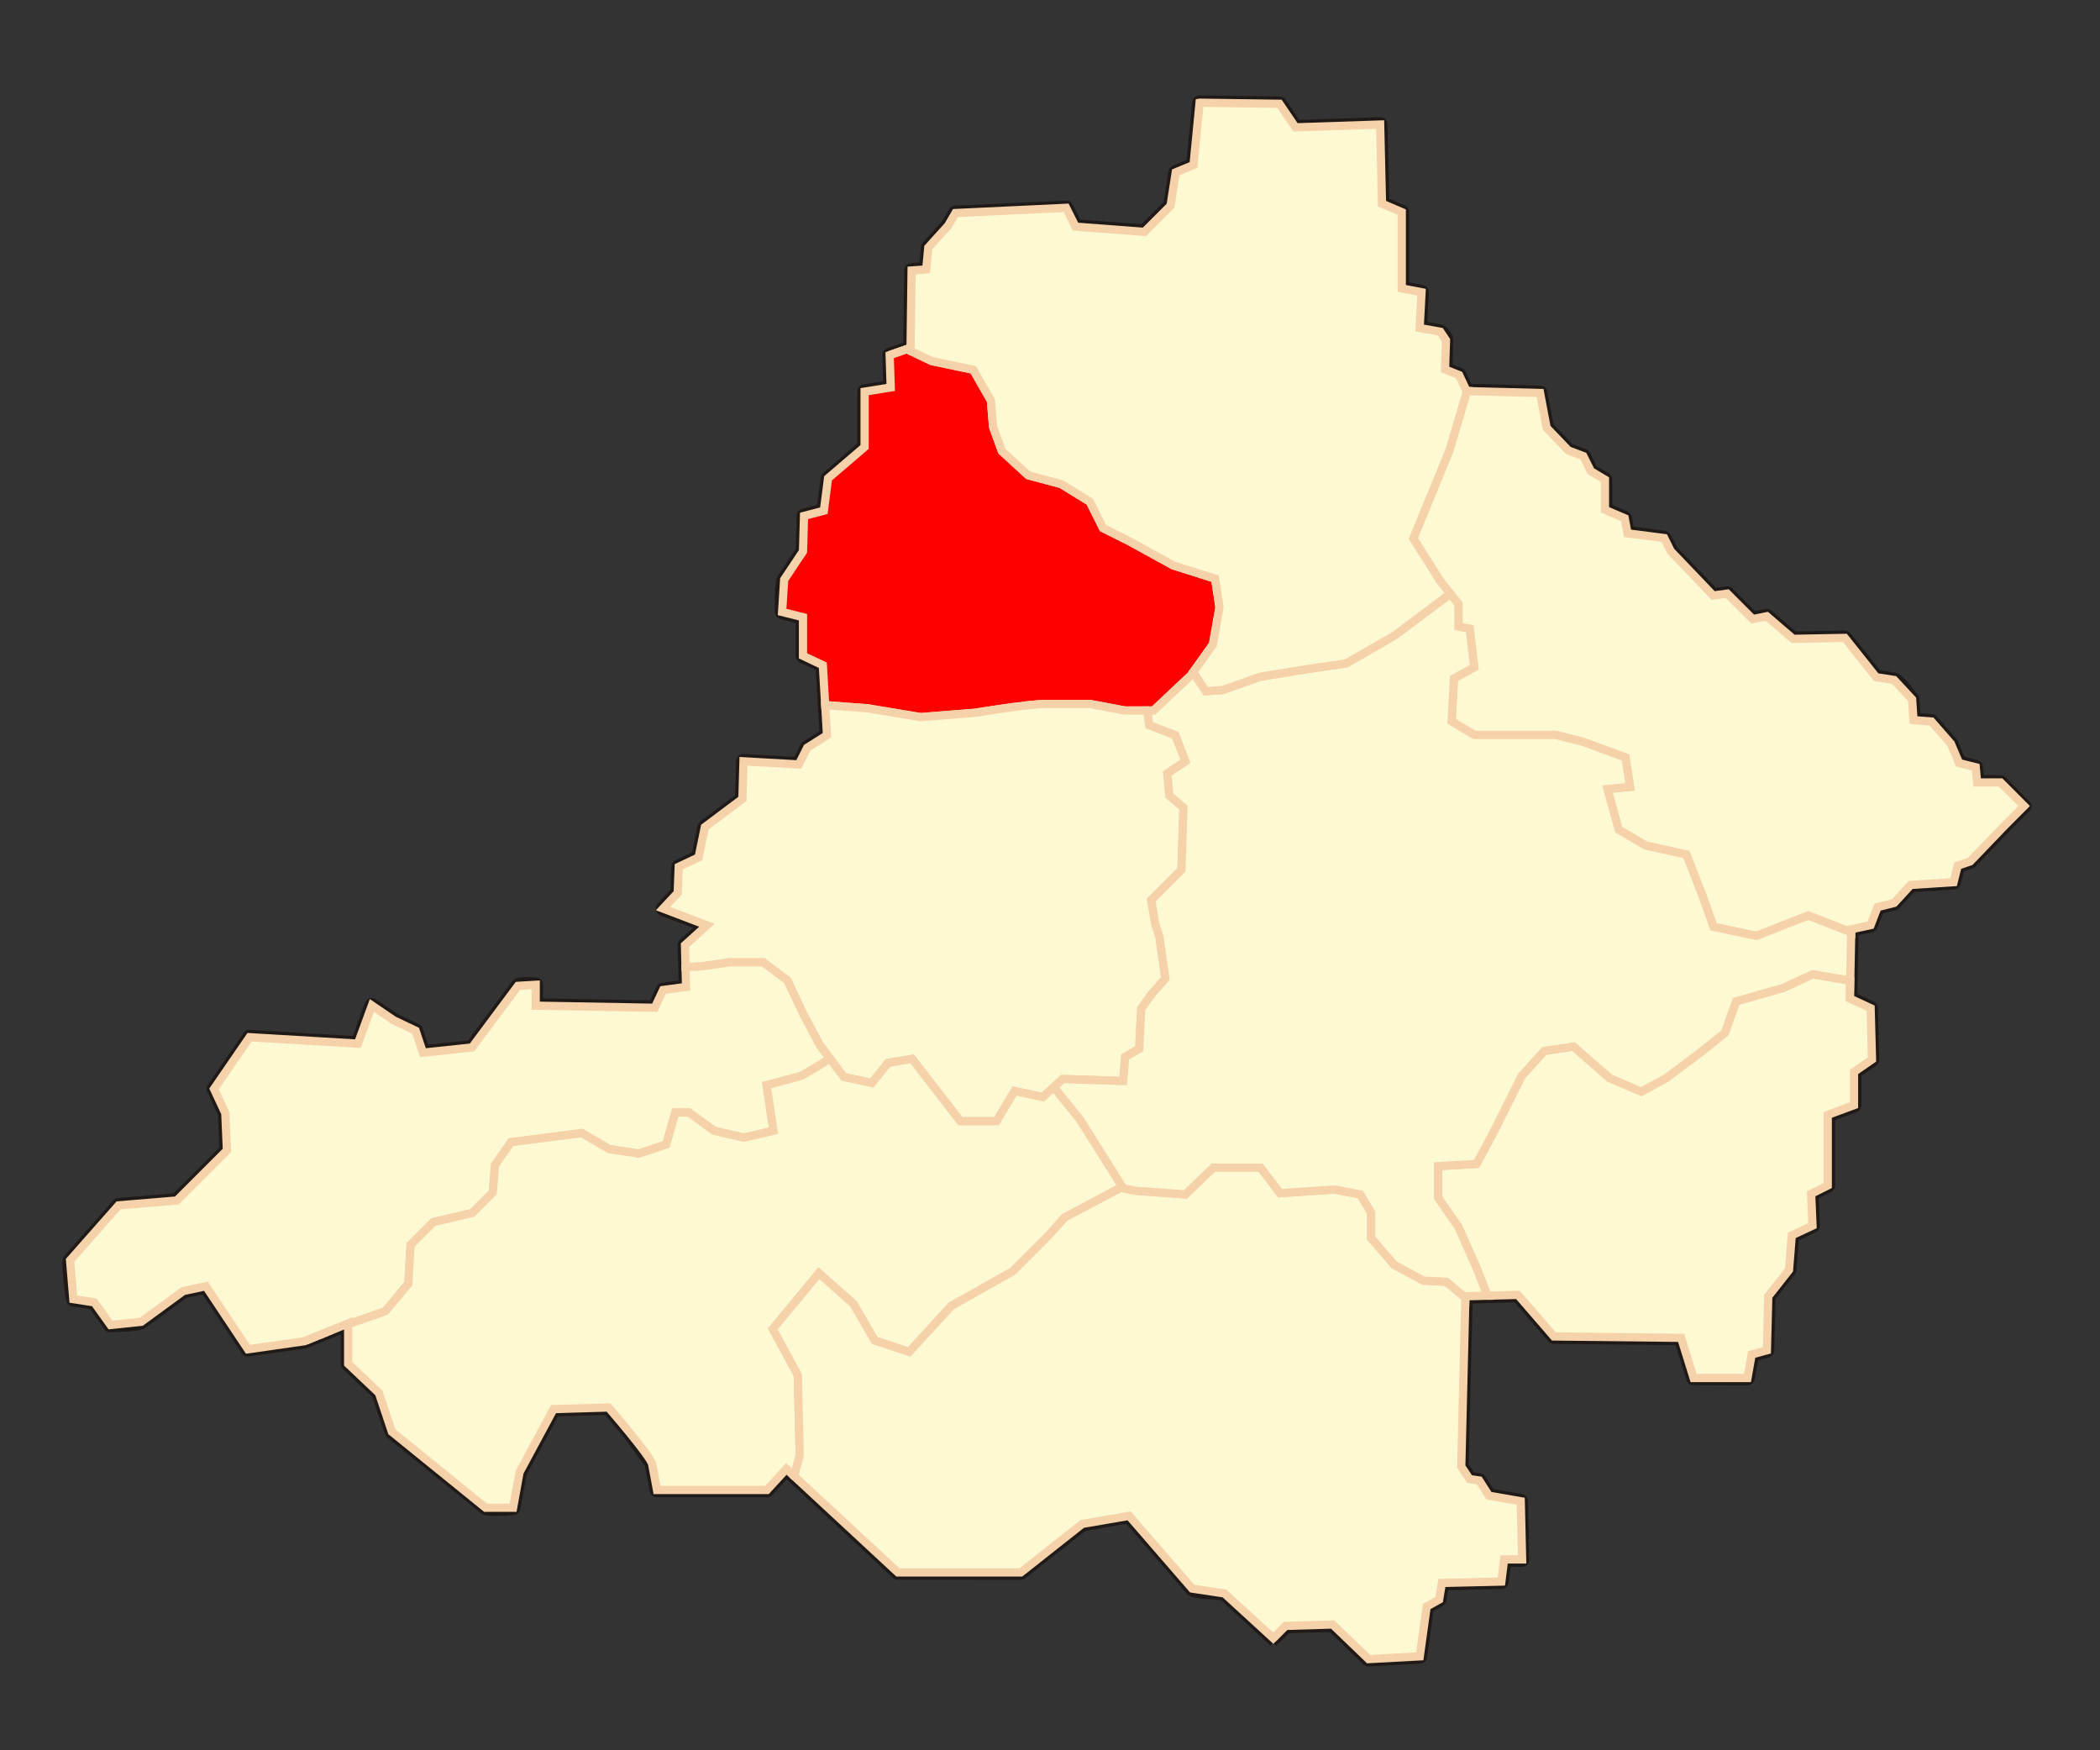
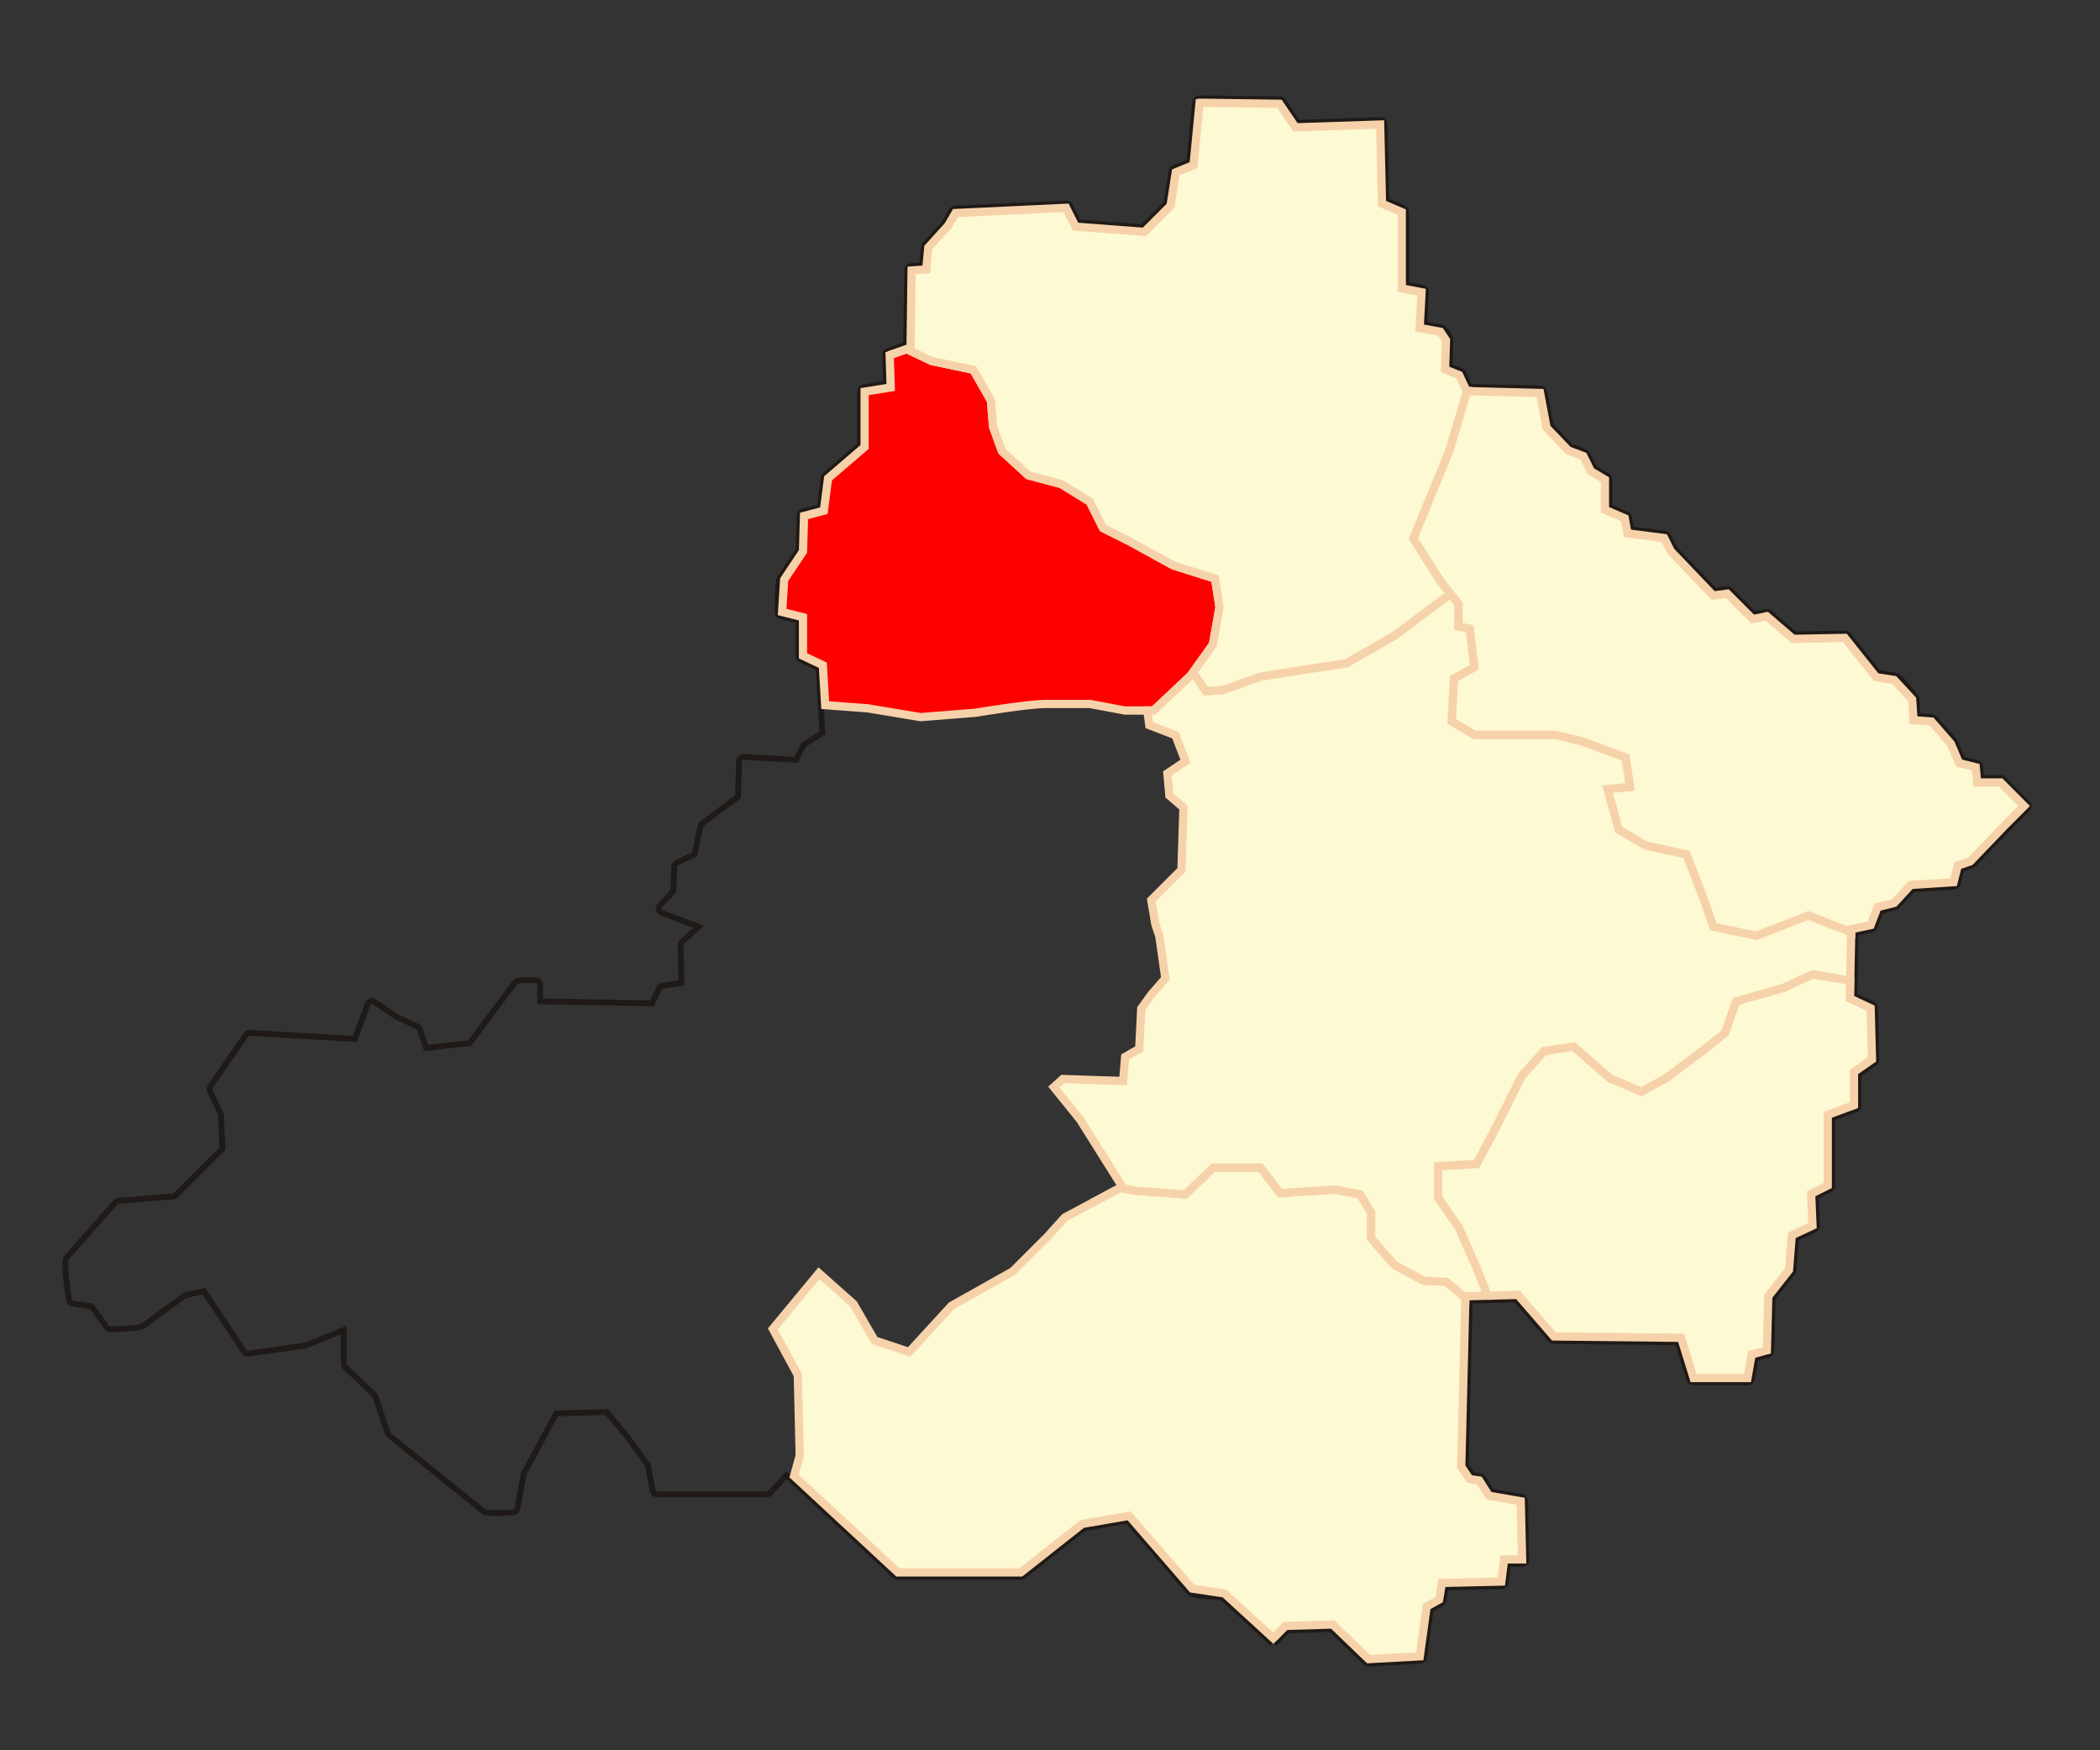
<svg xmlns="http://www.w3.org/2000/svg" xml:space="preserve" width="180mm" height="150mm" shape-rendering="geometricPrecision" text-rendering="geometricPrecision" image-rendering="optimizeQuality" fill-rule="evenodd" viewBox="0 0 180000 150000">
  <rect x="0" y="0" width="180000" height="150000" fill="#333333" stroke="none" />
  <g id="Warstwa_x0020_1">
    <path fill="none" stroke="#1F1A17" stroke-width="500" d="M109137 140393l-257 281 -4113 -3772c-699,-139 -2416,-15 -2821,-462l-49 -46 -2702 -3118 -2561 -2955 -1798 309 -1913 330 -2558 2018 -2633 2079 -53 35c-47,35 -127,47 -183,47l-10603 -6c-47,-1 -97,-21 -132,-52l-56 -44 -4781 -4434 -4501 -4176 -573 621 -832 902 -59 52c-54,50 -150,71 -221,71l-9422 0c-187,-1 -336,-133 -375,-313l-417 -2213 -1843 -2518 -1248 -1499 -446 -520 -2174 63 -2136 64 -1351 2508 -1427 2649 -267 1465 -277 1524 -46 124c-29,82 -113,150 -199,166 -472,90 -2151,165 -2613,1l-8150 -6577c-38,-31 -83,-78 -100,-125l-21 -50 -555 -1662 -525 -1572 -1246 -1183 -1317 -1247 -50 -59c-35,-37 -58,-89 -61,-141l-8 -77 0 -1732 0 -1166 -1346 549 -1871 762 -90 24 -4958 694c-71,5 -150,-29 -193,-86l-71 -80 -1802 -2703 -1657 -2487 -717 154 -892 190 -1735 1269 -1801 1317 -43 27c-399,279 -2302,278 -2775,321 -90,8 -217,-14 -281,-84l-69 -74 -693 -969 -599 -840 -742 -114 -900 -138 -120 -40c-80,-29 -152,-100 -171,-182 -118,-511 -462,-3089 -292,-3601 16,-48 42,-94 76,-132l4211 -4762c33,-36 81,-60 129,-65l72 -13 2495 -207 2356 -197 2049 -2049 2029 -2029 -62 -1427 -65 -1519 -454 -970 -484 -1039 -30 -94c-29,-89 12,-209 61,-282l3113 -4507c40,-51 109,-86 174,-85l97 -7 4643 276 4360 260 502 -1370 599 -1636 94 -143c62,-96 209,-138 318,-103l160 62 936 636 912 620 913 434 940 448 65 40c44,25 81,67 101,114l32 70 312 939 216 649 1799 -192 1939 -206 1868 -2506 1968 -2639 56 -60c258,-318 1416,-180 1750,-184 142,-1 329,75 372,230l31 151 0 895 0 520 4728 84 4854 86 253 -538 357 -762 51 -80c34,-53 90,-95 151,-111l92 -24 985 -134 647 -88 -37 -1448 -46 -1790 7 -82c2,-54 27,-110 64,-149l55 -62 940 -850 479 -433 -1298 -495 -1880 -715 -152 -106c-102,-69 -129,-236 -81,-349l90 -161 626 -672 530 -567 39 -978 45 -1118 18 -102c12,-68 56,-133 113,-171l86 -57 851 -403 679 -321 230 -1112 268 -1298 20 -66c12,-44 38,-87 73,-116l51 -46 1611 -1208 1464 -1097 40 -1427 46 -1611 34 -147c22,-98 118,-191 218,-201l150 -21 2371 133 2121 120 247 -492 358 -716 26 -45c17,-29 41,-56 70,-76l41 -31 851 -536 660 -417 -166 -2774 -166 -2773 -646 -307 -851 -403 -89 -59c-59,-40 -106,-108 -114,-179l-15 -106 0 -1655 0 -1358 -606 -152 -895 -223 -121 -54c-117,-58 -172,-220 -167,-340 20,-481 -42,-2501 216,-2918l25 -43 806 -1209 746 -1118 41 -1411 44 -1521 23 -120c14,-80 77,-152 150,-188l111 -49 851 -224 602 -159 147 -1133 179 -1388 15 -68c9,-46 32,-91 66,-123l49 -50 1566 -1342 1433 -1229 0 -2196 0 -2370 24 -132c10,-89 87,-170 170,-201l127 -44 1118 -179 788 -126 -34 -1052 -44 -1387 15 -119c9,-79 64,-155 134,-195l105 -57 895 -314 644 -226 41 -3046 44 -3311 28 -138c11,-93 102,-169 190,-201l136 -36 627 -45 305 -21 59 -619 89 -939 10 -60c7,-40 24,-80 49,-111l37 -49 851 -939 824 -910 292 -503 313 -538 57 -75c58,-71 166,-110 254,-114l9596 -437c73,0 144,51 187,110l62 90 403 806 307 612 2738 208 2778 210 995 -995 1031 -1031 205 -1308 223 -1432 28 -93c16,-63 63,-119 119,-152l85 -48 761 -314 550 -227 237 -2439 259 -2668 33 -124c27,-129 199,-197 308,-219l6892 88c82,1 195,32 251,98l60 69 684 1009 567 835 3419 -114 3629 -121 148 25c99,7 200,102 213,201l33 146 80 3390 74 3146 622 267 847 363 94 57c62,40 116,110 121,183l16 110 0 3270 0 2955 537 102 847 161 127 49c83,37 155,121 165,211l17 135 -81 1534 -63 1199 557 101 887 161 73 21c277,78 716,762 721,1033l3 59 -40 1253 -32 985 357 143 603 242 64 33c42,22 79,56 103,97l36 61 323 686 223 474 2911 75 3145 81 126 25c85,10 164,84 193,165l45 120 282 1493 261 1382 849 887 867 905 564 213 645 243 64 31c42,21 80,55 105,95l37 60 323 646 274 547 509 306 604 363 76 61c50,42 89,104 96,169l12 97 0 1291 0 1040 617 265 847 364 80 47c54,32 95,86 116,144l28 89 121 645 70 373 1297 166 1572 202 90 23c60,14 115,57 150,107l52 78 283 565 257 514 1775 1856 1680 1757 413 -56 605 -81 87 -1c58,0 120,18 165,55l68 55 1088 1090 944 946 404 -81 605 -121 86 -8c58,-3 119,10 166,44l71 48 1129 969 1019 875 2072 -38 2217 -41 87 8c58,2 117,31 156,73l62 62 1342 1684 1250 1567 623 96 771 119 62 15c500,117 1376,1410 1700,1765 41,44 83,108 91,169l10 64 60 891 37 561 442 34 770 59 73 13c69,12 139,65 185,116l1660 1900 63 101 355 831 281 657 527 132 712 178 107 46c71,33 128,101 151,176l28 113 60 652 28 306 660 0 1008 0 74 7c71,6 147,56 195,104l2097 2142c54,83 52,207 0,291l-83 124 -829 831 -823 826 -5 5 -1477 1538 -1482 1544 -154 97 -534 178 -336 112 -128 508 -178 712 -46 110c-35,71 -104,136 -182,151l-117 26 -1836 119 -1685 109 -608 659 -711 772 -40 38c-26,26 -60,45 -95,56l-52 18 -712 178 -519 130 -226 587 -296 771 -45 83c-30,55 -83,101 -142,122l-89 31 -830 178 -535 115 -53 2665 -55 2719 665 311 889 415 88 57c84,56 128,183 132,278l109 4487c-2,62 -38,125 -84,167l-71 62 -770 534 -606 419 0 1225 0 1425 -18 114c-10,76 -63,150 -130,187l-102 56 -1125 416 -877 323 0 2761 0 3026 -14 104c-5,70 -53,136 -109,177l-87 60 -711 356 -491 246 48 1119 58 1365 -11 111c-7,74 -54,147 -115,189l-93 61 -888 416 -688 321 -101 1262 -118 1483 -9 56c-4,37 -19,73 -41,103l-31 47 -889 1128 -811 1028 -56 2188 -60 2315 -22 120c-11,80 -76,151 -148,188l-111 50 -651 177 -419 114 -136 771 -178 1009 -45 124c-48,121 -211,189 -330,191l-4742 -19c-80,-9 -159,-68 -192,-141l-53 -108 -533 -1721 -451 -1455 -5176 -56 -5453 -60 -80 -9c-54,-2 -108,-29 -145,-67l-59 -55 -1541 -1781 -1423 -1645 -2072 55 -1891 50 -169 6937 -175 7179 289 434 262 392 246 35 414 60 80 20c52,16 102,46 136,88l52 64 415 653 325 511 1198 209 1363 237 122 44c120,43 189,208 193,323l92 5132c-12,100 -110,184 -206,212l-148 30 -771 0 -434 0 -77 616 -118 949 -41 129c-30,85 -108,166 -197,178l-132 27 -2549 59 -2233 52 -66 401 -118 713 -23 82c-17,55 -53,105 -98,139l-70 50 -534 297 -368 204 -270 1947 -295 2136 -40 125c-33,121 -207,196 -317,203l-4464 234c-52,0 -106,-20 -145,-54l-62 -48 -1541 -1483 -1426 -1372 -1855 55 -1865 55 -367 367 -473 475 -10 9 -109 103 -261 -278z" />
-     <path fill="none" stroke="#1F1A17" stroke-width="500" d="M109129 139869l322 -323 474 -475 55 -46c53,-43 136,-63 203,-65l4108 -114c50,1 102,21 140,54l59 47 1542 1483 1421 1368 2028 -110 1879 -102 253 -1824 295 -2136 22 -85c12,-58 53,-109 99,-144l72 -52 534 -297 373 -207 88 -531 117 -712 44 -124c34,-80 108,-157 195,-169l128 -26 2549 -59 2221 -52 78 -624 119 -950 41 -130c31,-86 113,-157 202,-179l135 -24 770 0 381 0 -50 -2102 -52 -2180 -1055 -183 -1363 -238 -76 -21c-51,-13 -98,-47 -131,-88l-49 -62 -416 -653 -321 -505 -241 -34 -415 -60 -77 -19c-330,-99 -963,-1060 -959,-1377l353 -14657c6,-202 170,-363 371,-371l4588 -112c56,2 114,27 153,67l62 58 1541 1780 1429 1651 5281 58 5453 59 118 20c80,5 157,69 189,141l53 107 533 1721 450 1452 2031 0 1992 0 123 -695 178 -1009 33 -102c23,-68 79,-126 144,-157l98 -42 652 -177 378 -103 52 -2031 59 -2315 7 -61c2,-41 18,-81 41,-114l34 -51 889 -1128 818 -1037 110 -1368 118 -1483 21 -98c13,-66 58,-127 114,-163l84 -54 888 -415 658 -308 -47 -1112 -59 -1365 11 -109c7,-72 52,-143 110,-186l89 -62 712 -356 500 -251 0 -2791 0 -3026 18 -115c6,-76 63,-150 130,-187l102 -56 1125 -415 877 -324 0 -1159 0 -1425 11 -91c5,-61 39,-120 84,-161l69 -61 770 -533 601 -416 -54 -1990 -53 -1961 -676 -316 -889 -415 -91 -61c-88,-59 -130,-193 -128,-292l142 -6059c10,-84 82,-158 159,-193l118 -47 830 -178 628 -135 223 -579 297 -772 43 -80c28,-53 79,-97 135,-120l85 -32 711 -179 601 -150 634 -688 711 -772 54 -48c35,-33 82,-57 130,-62l72 -12 1837 -118 1559 -101 110 -442 178 -711 35 -89c24,-58 73,-109 129,-138l85 -42 535 -178 445 -148 1416 -1476 1482 -1543 5 -5 829 -831 560 -562 -738 -740 -895 -897 -850 0 -1008 0 -138 -26c-91,-21 -170,-99 -204,-186l-38 -135 -59 -652 -35 -382 -449 -113 -711 -178 -82 -31c-54,-21 -103,-62 -132,-113l-44 -76 -355 -831 -331 -775 -790 -904 -728 -833 -615 -47 -771 -60 -130 -34c-86,-28 -162,-103 -188,-189l-32 -131 -60 -891 -50 -755 -679 -732 -680 -734 -640 -99 -770 -118 -69 -18c-46,-11 -91,-35 -122,-70l-49 -51 -1343 -1684 -1225 -1537 -2029 37 -2217 42 -69 -5c-46,-1 -93,-19 -130,-47l-56 -40 -1129 -969 -988 -849 -423 85 -605 121 -93 7c-63,2 -130,-14 -178,-54l-74 -58 -1087 -1090 -955 -956 -418 56 -605 81 -89 1c-87,-1 -179,-55 -237,-116l-3628 -3794 -65 -93 -283 -565 -193 -384 -1370 -176 -1572 -202 -115 -33c-76,-21 -140,-89 -171,-162l-40 -112 -121 -645 -84 -446 -660 -284 -847 -364 -94 -58c-62,-40 -111,-110 -121,-183l-16 -109 0 -1291 0 -1076 -419 -252 -604 -363 -44 -31c-29,-20 -55,-47 -73,-78l-27 -47 -323 -646 -257 -513 -505 -190 -645 -243 -141 -93c-326,-303 -1836,-1625 -1939,-2076l-14 -53 -282 -1493 -225 -1191 -2837 -73 -3145 -81 -103 -17c-70,-7 -135,-57 -175,-114l-57 -88 -323 -686 -259 -550 -465 -187 -604 -242 -100 -59c-64,-43 -116,-115 -125,-191l-14 -115 40 -1253 36 -1130 -174 -262 -152 -228 -728 -132 -887 -161 -128 -48c-84,-36 -156,-121 -167,-211l-18 -136 81 -1534 64 -1202 -520 -99 -847 -161 -123 -46c-80,-35 -156,-112 -165,-199l-22 -129 0 -3271 0 -3019 -616 -264 -847 -363 -93 -57c-61,-38 -114,-105 -120,-177l-18 -107 -80 -3391 -71 -3005 -3244 108 -3629 121 -96 -9c-63,-1 -127,-38 -169,-86l-63 -72 -685 -1009 -574 -845 -3216 -43 -3083 -41 -226 2321 -259 2668 -24 100c-11,68 -63,128 -121,164l-89 51 -762 314 -563 233 -190 1219 -224 1432 -14 58c-8,39 -27,77 -54,107l-2414 2371c-51,19 -106,26 -161,22l-6002 -467c-65,-9 -125,-54 -162,-108l-54 -82 -403 -806 -292 -584 -4496 212 -4536 214 -208 359 -313 538 -47 64 -850 939 -766 846 -77 813 -89 940 -35 128c-27,85 -104,155 -188,183l-129 33 -627 44 -277 20 -40 2962 -45 3311 -19 115c-7,76 -66,148 -133,185l-103 55 -894 314 -632 221 36 1108 44 1387 -20 135c-13,90 -86,175 -171,208l-129 45 -1119 180 -798 127 0 2046 0 2371 -9 82c-3,54 -29,110 -68,148l-56 60 -1566 1342 -1455 1247 -161 1243 -179 1388 -31 109c-19,72 -78,136 -147,167l-103 44 -850 224 -575 151 -36 1236 -45 1520 -5 53c-2,36 -14,71 -32,101l-27 47 -806 1208 -749 1124 -82 1285 -69 1070 587 147 895 224 115 50c76,36 141,113 153,195l20 124 0 1656 0 1414 633 300 850 403 85 55c81,54 126,174 132,266l351 6099c0,67 -40,135 -91,179l-78 65 -851 536 -760 480 -311 621 -359 716 -63 90c-44,59 -115,107 -189,110l-110 10 -2371 -134 -1980 -112 -34 1220 -46 1610 -12 85c-6,56 -35,114 -78,151l-62 58 -1611 1208 -1495 1121 -239 1157 -268 1298 -28 83c-17,56 -58,107 -108,138l-74 46 -851 403 -642 304 -35 889 -45 1118 -8 68c-5,44 -24,89 -52,124l-42 53 -627 671 -239 257 1350 514 1880 716 157 112c105,73 132,254 68,366l-105 161 -941 850 -810 733 41 1615 45 1790 -21 137c-12,91 -90,175 -177,207l-131 43 -985 134 -780 106 -269 573 -358 762 -60 91c-60,86 -191,129 -291,128l-10347 -211c-98,-10 -178,-111 -202,-206l-29 -144 0 -895 0 -491 -357 22 -585 35 -1862 2497 -1968 2639 -53 58c-45,56 -145,86 -212,93l-4336 440c-86,-2 -171,-63 -213,-137l-61 -114 -313 -939 -261 -786 -793 -378 -940 -447 -50 -29 -936 -636 -532 -361 -432 1177 -599 1636 -59 106c-38,71 -120,131 -201,131l-120 12 -4643 -277 -4428 -263 -1402 2039 -1401 2039 393 841 485 1038 36 145 111 3345c-19,48 -48,94 -85,131l-4346 4337c-32,31 -76,51 -120,56l-66 12 -2496 208 -2343 194 -1977 2242 -1971 2234 126 1501 114 1364 604 93 900 138 74 19c49,12 96,40 129,79l50 58 692 970 564 789 1096 -115 1214 -128 1718 -1256 1801 -1317 147 -66 2052 -422c75,-4 161,25 208,84l76 84 1801 2703 1669 2504 2189 -314 2378 -340 1828 -744 1870 -763 183 -26c122,-19 267,80 298,200l44 179 0 1733 0 1569 1198 1134 1316 1249 99 155 555 1662 520 1557 3931 3187 3914 3172 1043 0 860 0 221 -1211 277 -1524 39 -113 2969 -5485c35,-56 102,-96 168,-103l4895 -149c77,2 167,70 215,125l568 663 1258 1511 1999 2851 0 -1 262 1375 100 538 4393 0 4545 0 719 -780 832 -901 121 -88c81,-56 215,-73 292,-11l126 78 4781 4435 4671 4333 5117 0 5134 0 2529 -1997 2634 -2078 171 -77 4116 -696c65,-6 137,18 182,65l73 65 2702 3118 2610 3011 1247 188 1385 207 55 12c52,10 108,48 146,84l3915 3590z" />
    <path fill="#FF0000" stroke="#F6D2AA" stroke-width="706" d="M74383 60705l4522 753 4710 -376c0,0 4522,-754 6029,-754 1507,0 3768,0 3768,0l3014 565 2450 0 3202 -3014 1884 -2638 566 -3203 -377 -2449 -3580 -1130 -3768 -2073 -2261 -1130 -1130 -2261 -2449 -1507 -2826 -754 -2261 -2072 -754 -2072 -188 -2261 -1507 -2638 -3580 -753 -2128 -1018 -1461 512 89 2774 -2237 358 0 4743 -3133 2685 -358 2776 -1701 447 -89 3041 -1612 2418 -178 2774 1790 447 0 3311 1701 806 204 3419 3649 274z" />
-     <path fill="#FDF9D2" stroke="#F6D2AA" stroke-width="706" d="M98343 60893l167 1253 2240 862 861 2240 -1550 1034 172 1895 1206 1034 -172 5341 -2585 2585 345 2067 345 1034 516 3618 -1206 1379 -861 1206 -172 3446 -1207 689 -172 2068 -5169 -173 -1723 1551 -2412 -517 -1551 2585 -3101 0 -4135 -5342 -2068 345 -1378 1723 -2413 -517 -2067 -2757 -1379 -2584 -1378 -2929 -2068 -1551 -2929 0 -2412 344 -1324 56 -48 -1880 1881 -1701 -3760 -1431 1254 -1343 88 -2237 1702 -806 536 -2596 3221 -2416 91 -3221 4743 267 717 -1431 1700 -1073 -154 -2579 3649 274 4522 753 4710 -376c0,0 4522,-754 6029,-754 1507,0 3768,0 3768,0l3014 565 1917 0z" />
-     <path fill="#FDF9D2" stroke="#F6D2AA" stroke-width="706" d="M58763 82878l43 1700 -1970 267 -715 1523 -10203 -180 0 -1790 -1523 91 -3935 5279 -4208 447 -626 -1879 -1879 -895 -1872 -1272c-400,1092 -799,2181 -1199,3272 -3096,-185 -6189,-370 -9285,-552 -1016,1477 -2032,2954 -3048,4434 322,691 646,1385 970,2077 46,1064 92,2126 137,3190 -1431,1431 -2863,2862 -4294,4294 -1665,139 -3327,278 -4991,415 -1386,1571 -2772,3142 -4158,4713 94,1109 185,2217 279,3326 601,92 1201,185 1801,277 462,648 925,1294 1386,1940 877,-91 1756,-185 2633,-276 1200,-879 2401,-1756 3602,-2635 649,-137 1295,-276 1941,-415 1201,1801 2402,3605 3603,5406 1618,-233 3235,-463 4851,-694 1247,-507 2496,-1016 3742,-1525 0,25 0,50 0,76l-126 44 3326 -1174 1956 -2347 195 -3325 1956 -1956 3325 -782 1761 -1761 195 -2347 1370 -1956 6063 -782 2347 1369 2543 391 2347 -782 783 -2739 1173 0 2152 1565 2543 587 2543 -587 -587 -3912 2934 -782c0,0 1338,-725 2496,-1490l-887 -1184 -1379 -2584 -1378 -2929 -2068 -1551 -2929 0 -2412 344 -1324 56z" />
-     <path fill="#FDF9D2" stroke="#F6D2AA" stroke-width="706" d="M68060 126499l486 -1747 -165 -6914 -2140 -3950 3951 -4773 2963 2633 1810 3128 2963 987 3621 -3950 5267 -2963 2963 -2963 1482 -1646 4938 -2633 -3621 -5761 -2247 -2782 -953 857 -2412 -517 -1551 2585 -3101 0 -4135 -5342 -2068 345 -1378 1723 -2413 -517 -2067 -2757 887 1184c-1158,765 -2496,1490 -2496,1490l-2934 782 587 3912 -2543 587 -2543 -587 -2152 -1565 -1173 0 -783 2739 -2347 782 -2543 -391 -2347 -1369 -6063 782 -1370 1956 -195 2347 -1761 1761 -3325 782 -1956 1956 -195 3325 -1956 2347 -3200 1130c0,1130 0,2259 0,3390 877,831 1756,1662 2633,2495 370,1108 739,2217 1109,3324 2678,2171 5359,4343 8037,6514 785,0 1571,0 2356,0 185,-1016 370,-2032 555,-3048 970,-1801 1940,-3603 2911,-5404 1570,-48 3141,-94 4712,-139 0,0 3603,4157 3740,4849 139,694 417,2219 417,2219 3140,0 6282,0 9423,0 555,-603 1109,-1203 1664,-1804 220,204 439,408 658,611zm-41767 -11635c53,-22 107,-43 160,-65 -53,22 -107,43 -160,65zm225 -91c57,-23 113,-47 170,-69 -57,23 -113,46 -170,69zm228 -93c56,-23 112,-46 167,-68 -55,22 -111,45 -167,68zm234 -95c53,-22 106,-43 159,-65 -53,22 -106,43 -159,65zm272 -111c26,-11 53,-21 79,-32 11,-5 22,-9 33,-14 28,-11 56,-22 84,-34 10,-4 19,-8 29,-12 19,-7 38,-15 57,-23 10,-4 21,-8 31,-13 8,-3 17,-6 25,-10 1,0 3,-1 4,-1 30,-12 59,-24 88,-36 7,-3 14,-6 21,-9 32,-13 64,-26 96,-39m-322 131c19,-7 38,-15 57,-23m282 -115c69,-28 138,-56 208,-85 -70,29 -139,57 -208,85zm237 -96c28,-12 55,-23 83,-34 -28,11 -56,22 -83,34zm214 -88c69,-28 138,-56 206,-84 -68,28 -137,56 -206,84z" />
    <path fill="#FDF9D2" stroke="#F6D2AA" stroke-width="706" d="M96044 101790l1288 258 4268 312 2395 -2290 4060 0 1665 2186 4685 -312 2186 416 937 1561 0 2187 1978 2290 2498 1353 1978 104 1620 1358 -353 14477 712 1068 829 119 831 1306 2726 475 119 4984 -1541 0 -238 1899 -5098 119 -235 1425 -1068 593 -592 4272 -4385 237 -3083 -2965 -4032 118 -947 950 -110 103c-1392,-1276 -2785,-2555 -4180,-3833 -922,-137 -1847,-277 -2772,-416 -1801,-2078 -3602,-4157 -5404,-6235 -1340,231 -2680,461 -4018,692 -1756,1386 -3512,2771 -5267,4157 -3512,0 -7021,0 -10532,0 -2968,-2753 -5936,-5506 -8904,-8259l486 -1747 -165 -6914 -2140 -3950 3951 -4773 2963 2633 1810 3128 2963 987 3621 -3950 5267 -2963 2963 -2963 1482 -1646 4783 -2551z" />
    <path fill="#FDF9D2" stroke="#F6D2AA" stroke-width="706" d="M127499 111042l-943 -2394 -1548 -3483 -1742 -2515 0 -2709 3290 -194 1354 -2515 2516 -5031 1935 -2129 2515 -387 3096 2709 2709 1161 2129 -1161 3096 -2322 1935 -1548 967 -2709 4064 -1161 2515 -1161 3203 549 -31 1532 1779 830 119 4393 -1542 1067 0 2849 -2250 831 0 6052 -1423 713 116 2730 -1776 831 -237 2966 -1779 2256 -118 4630 -1304 354 -356 2018 -4623 0 -1067 -3441 -10906 -118 -3082 -3562 -2611 69z" />
    <path fill="#FDF9D2" stroke="#F6D2AA" stroke-width="706" d="M125739 33519l-1505 5082 -3096 7547 2322 3676 1548 1935 0 1935 967 194 387 3289 -1741 968 -194 3676 1935 1161 6966 0 2322 581 3677 1354 387 2516 -1935 193 967 3483 2322 1355 3483 774 1355 3483 967 2709 3677 774 4450 -1742 3673 1437 5 -259 1660 -356 593 -1544 1423 -356 1422 -1543 3674 -238 356 -1422 1068 -356 2964 -3087 1657 -1662 -2013 -2019 -2016 0 -119 -1303 -1422 -356 -710 -1663 -1660 -1899 -1541 -119 -119 -1780 -1541 -1663 -1541 -237 -2685 -3368 -4434 82 -2258 -1938 -1210 242 -2176 -2180 -1210 162 -3628 -3795 -566 -1130 -3144 -403 -242 -1291 -1694 -728 0 -2582 -1208 -726 -645 -1292 -1291 -487 -1853 -1936 -564 -2986 -6266 -162z" />
    <path fill="#FDF9D2" stroke="#F6D2AA" stroke-width="706" d="M158678 79640l-5 259 -3673 -1437 -4450 1742 -3677 -774 -967 -2709 -1355 -3483 -3483 -774 -2322 -1355 -967 -3483 1935 -193 -387 -2516 -3677 -1354 -2322 -581 -6966 0 -1935 -1161 194 -3676 1741 -968 -387 -3289 -967 -194 0 -1935 -744 -929 -169 215 -4563 3422 -4148 2385 -3525 519 -3837 622 -3215 1141 -1452 103 -1077 -1638 1684 -2358 -1884 2638 -3202 3014 -533 0 167 1253 2240 862 861 2240 -1550 1034 172 1895 1206 1034 -172 5341 -2585 2585 345 2067 345 1034 516 3618 -1206 1379 -861 1206 -172 3446 -1207 689 -172 2068 -5169 -173 -770 694 2247 2782 3621 5761 -2613 1393 2458 -1311 1288 258 4268 312 2395 -2290 4060 0 1665 2186 4685 -312 2186 416 937 1561 0 2187 1978 2290 2498 1353 1978 104 1620 1358 3 -121 1894 -50 -943 -2394 -1548 -3483 -1742 -2515 0 -2709 3290 -194 1354 -2515 2516 -5031 1935 -2129 2515 -387 3096 2709 2709 1161 2129 -1161 3096 -2322 1935 -1548 967 -2709 4064 -1161 2515 -1161 3203 549 -31 1532 119 -5934zm-33158 34961l0 0 0 0z" />
    <path fill="#FDF9D2" stroke="#F6D2AA" stroke-width="706" d="M124264 50830l-169 215 -4563 3422 -4148 2385 -3525 519 -3837 622 -3215 1141 -1452 103 -1077 -1638 1684 -2358 566 -3203 -377 -2449 -3580 -1130 -3768 -2073 -2261 -1130 -1130 -2261 -2449 -1507 -2826 -754 -2261 -2072 -754 -2072 -188 -2261 -1507 -2638 -3580 -753 -2128 -1018 -1461 512 1790 -628 89 -6623 1254 -89 178 -1879 1701 -1879 625 -1075 9487 -448 806 1612 5906 447 2237 -2237 448 -2863 1523 -628 518 -5335 18 -3 6831 92 1370 2018 7258 -242 160 6781 1694 726 0 6541 1694 322 -162 3068 1774 322 484 726 -80 2505 1208 484 646 1372 24 0 -1505 5082 -3096 7547 2322 3676 804 1006z" />
  </g>
</svg>